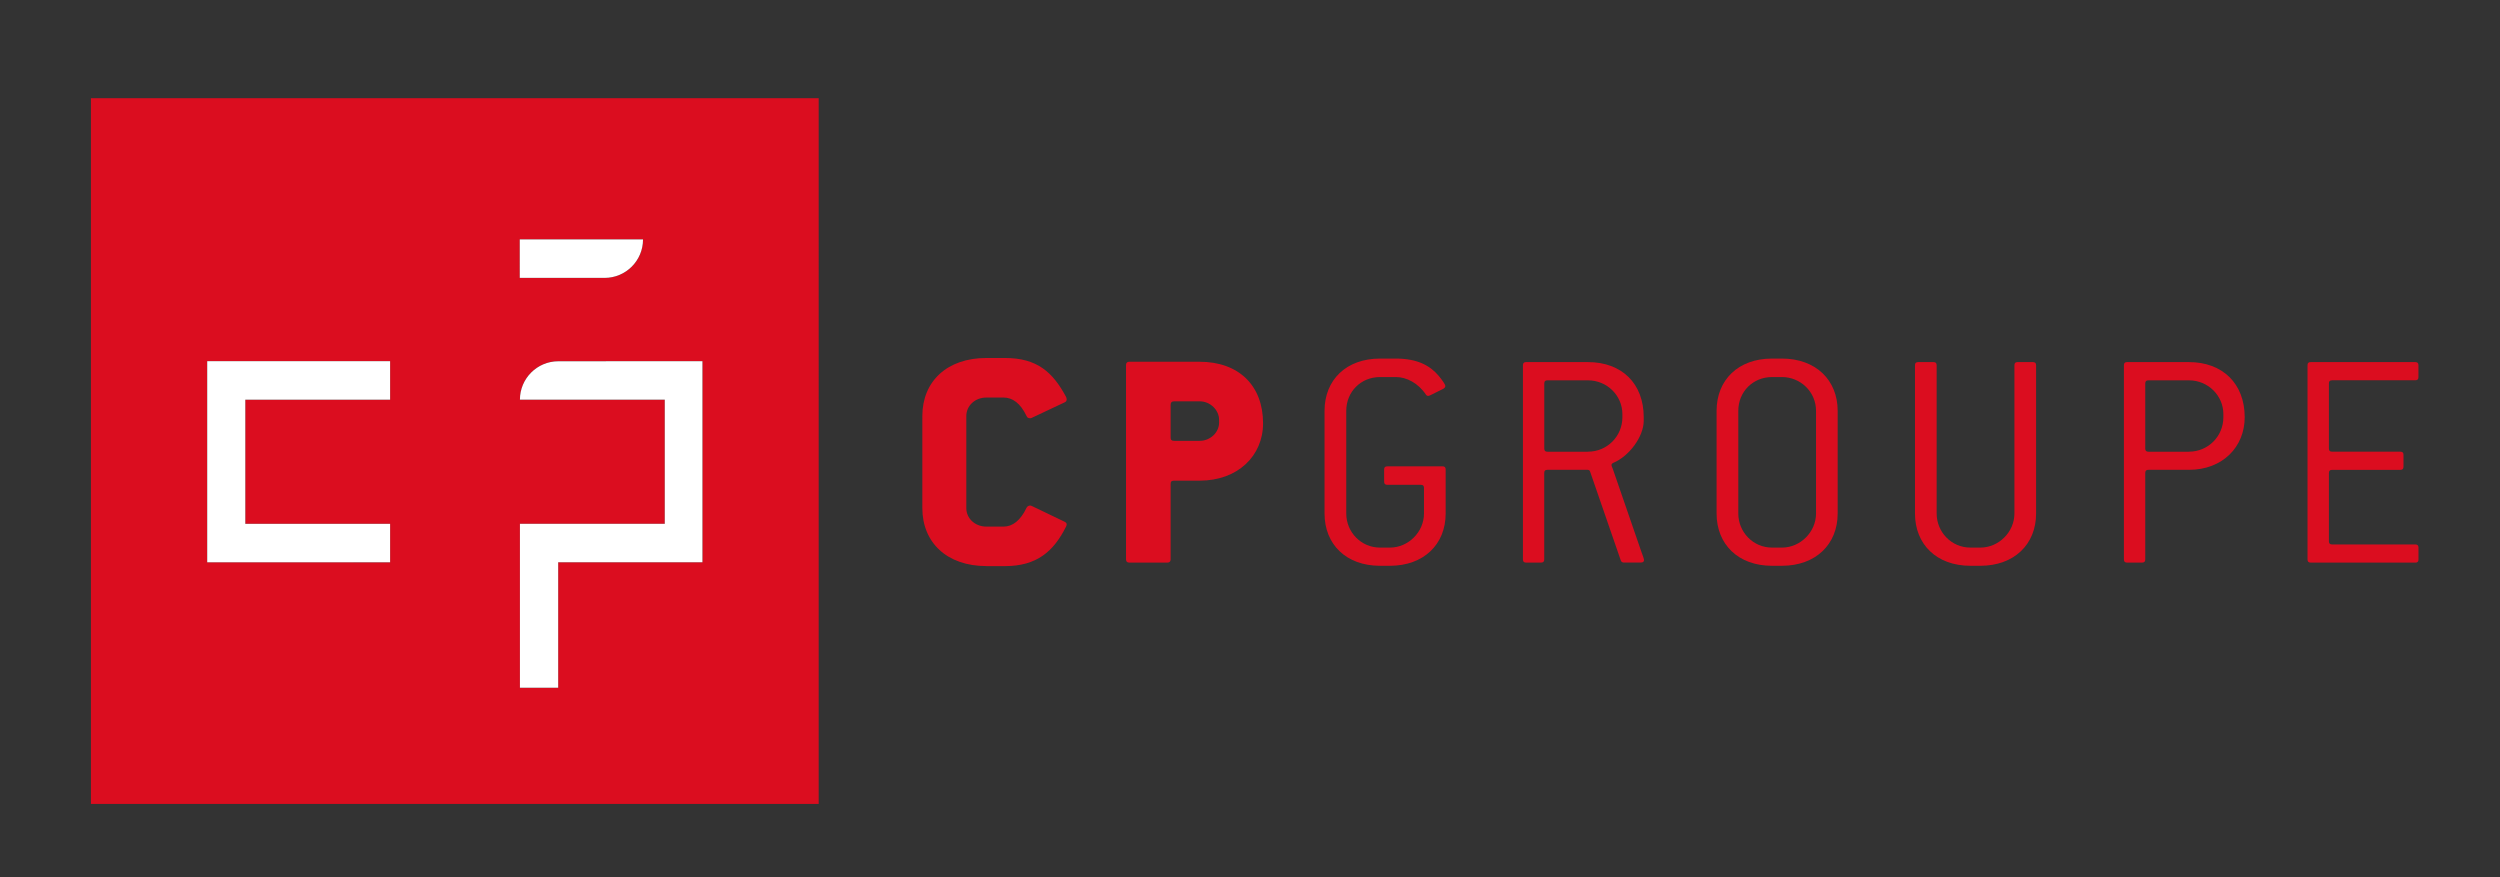
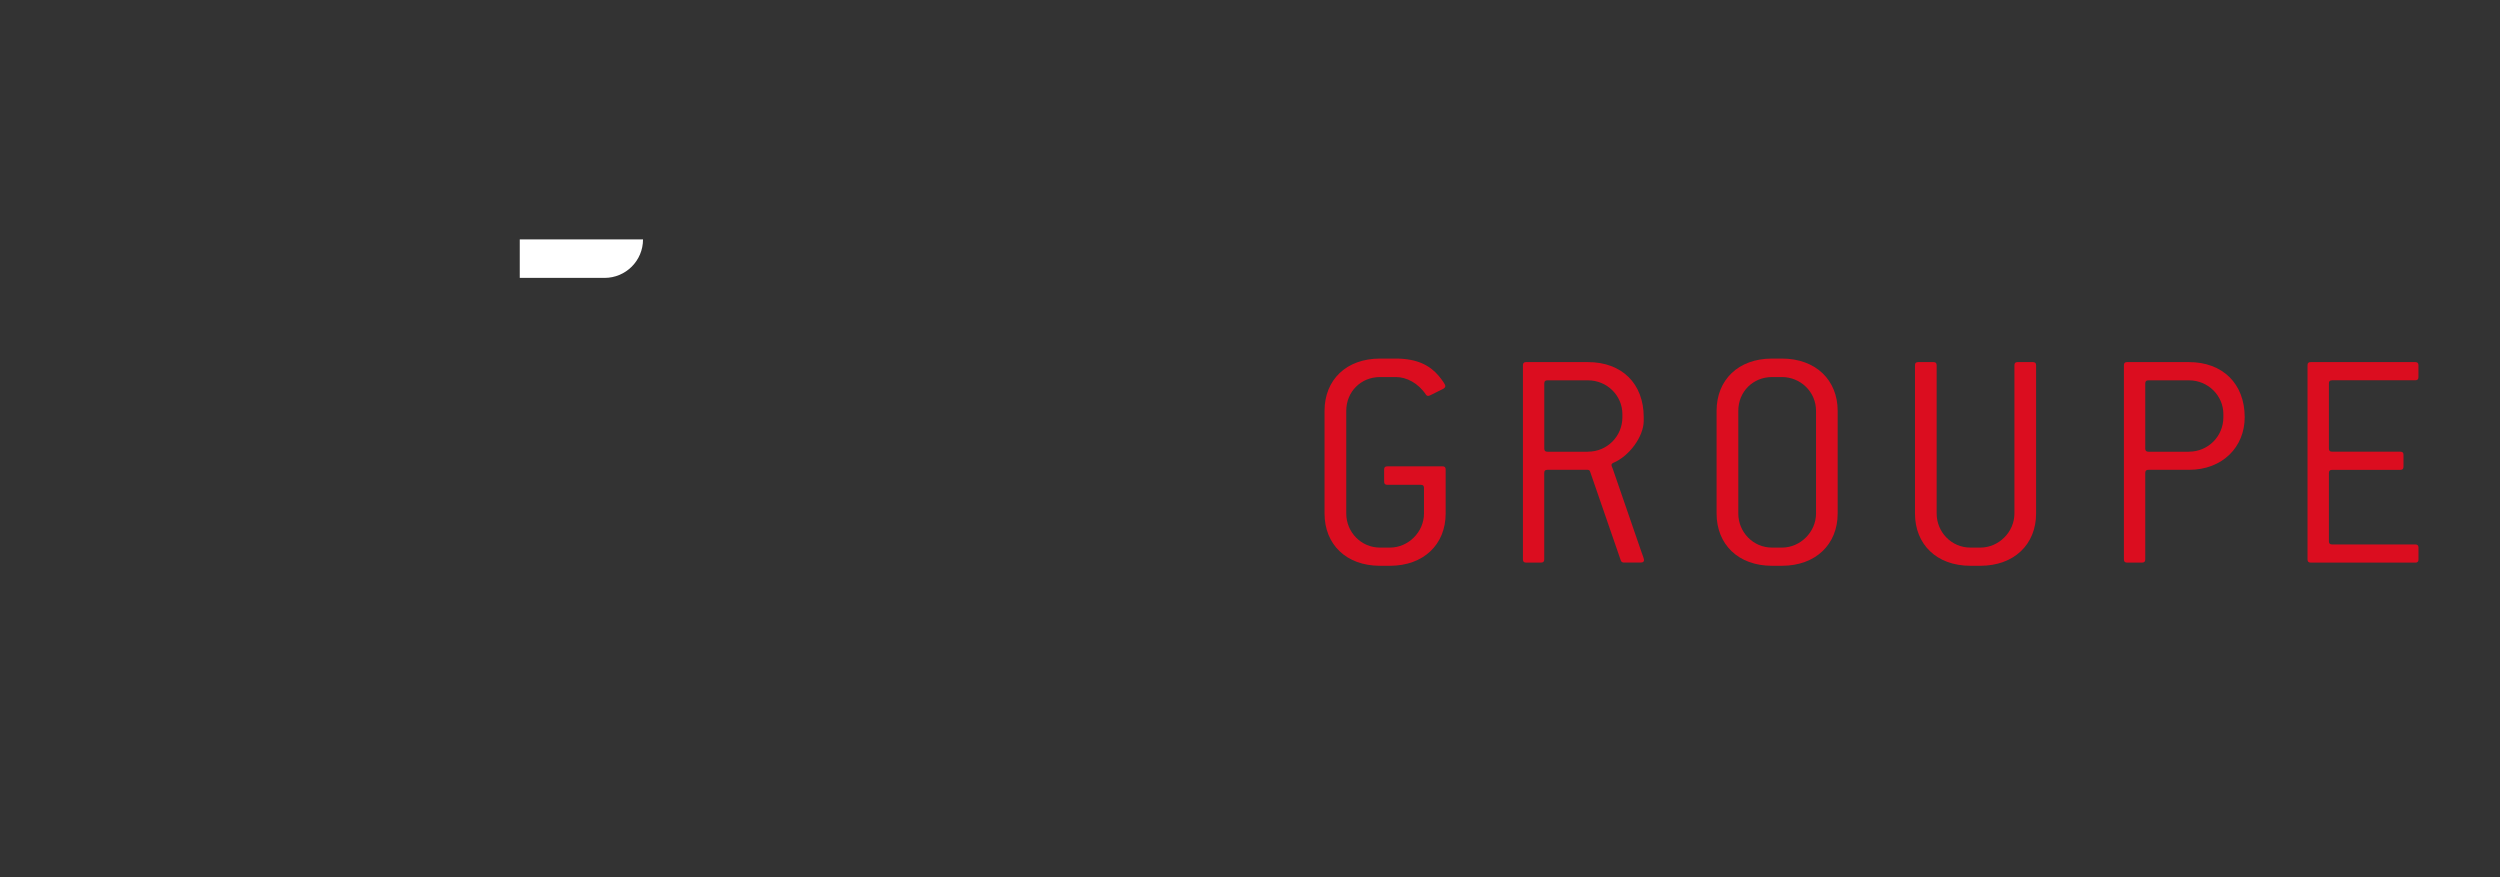
<svg xmlns="http://www.w3.org/2000/svg" version="1.1" id="Calque_1" x="0px" y="0px" viewBox="0 0 595.28 208.85" style="enable-background:new 0 0 595.28 208.85;" xml:space="preserve">
  <rect x="0" y="0" width="595.28" height="208.85" fill="#333333" stroke="none" />
  <style type="text/css">
	.st0{fill:#DB0D1F;}
	.st1{fill:#FFFFFF;}
</style>
  <g>
-     <path class="st0" d="M167.26,133.89h-0.02h-34.33v29.87h-9.11v-39.03h34.49V95.17h-34.49c0-5.05,4.1-9.15,9.15-9.15L167.26,86   V133.89z M123.75,57.01h29.36c0,5.06-4.1,9.16-9.16,9.16h-20.19V57.01z M92.89,95.17H58.41v29.56h34.48v9.16H49.34V86h37.09h6.46   V95.17z M21.65,191.43h173.29V23.39H21.65V191.43z" />
-   </g>
-   <polygon class="st1" points="92.89,95.17 58.41,95.17 58.41,124.73 92.89,124.73 92.89,133.89 49.34,133.89 49.34,86 86.43,86   92.89,86 " />
+     </g>
  <g>
    <path class="st1" d="M123.75,57.01h29.36c0,5.06-4.1,9.16-9.16,9.16h-20.19V57.01z" />
-     <path class="st1" d="M167.24,133.89h-34.33v29.87h-9.11v-39.03h34.49V95.17h-34.49c0-5.05,4.1-9.15,9.15-9.15L167.26,86v47.89   H167.24z" />
  </g>
-   <path class="st0" d="M234.87,134.79c-9.41,0-15.25-5.62-15.25-13.81V99.05c0-8.2,5.84-13.81,15.25-13.81h4.4  c7.66,0,11.38,3.34,14.57,9.26c0.08,0.15,0.15,0.38,0.15,0.61c0,0.3-0.15,0.53-0.46,0.68l-7.89,3.72c-0.15,0.08-0.3,0.08-0.38,0.08  c-0.38,0-0.68-0.15-0.83-0.53c-1.44-3.04-3.34-4.4-5.46-4.4h-4.1c-2.73,0-4.78,1.97-4.78,4.4v21.93c0,2.43,2.05,4.4,4.78,4.4h4.1  c2.12,0,4.02-1.44,5.46-4.48c0.15-0.3,0.46-0.53,0.83-0.53c0.08,0,0.23,0,0.38,0.08l7.89,3.79c0.3,0.15,0.46,0.38,0.46,0.61  c0,0.15-0.08,0.38-0.15,0.53c-2.96,5.92-6.98,9.41-14.57,9.41H234.87z" />
-   <path class="st0" d="M268.88,133.96c-0.46,0-0.76-0.23-0.76-0.76V86.9c0-0.53,0.3-0.76,0.76-0.76h16.77c9.26,0,15.1,5.62,15.1,14.65  c0,7.74-6,13.66-15.1,13.66h-6.07c-0.61,0-0.84,0.23-0.84,0.76v17.99c0,0.53-0.3,0.76-0.76,0.76H268.88z M285.65,104.97  c2.58,0,4.63-2.05,4.63-4.33v-0.68c0-2.28-2.05-4.4-4.63-4.4h-6.07c-0.61,0-0.84,0.3-0.84,0.83v7.82c0,0.53,0.23,0.76,0.84,0.76  H285.65z" />
  <path class="st0" d="M328.59,134.72c-8.04,0-13.2-5.09-13.2-12.45V97.83c0-7.36,5.16-12.45,13.2-12.45h3.8  c5.08,0,8.12,1.67,10.17,4.1c0.76,0.91,1.59,2.05,1.59,2.43c0,0.3-0.23,0.53-0.53,0.69l-2.73,1.36c-0.3,0.15-0.61,0.3-0.83,0.3  c-0.23,0-0.38-0.08-0.53-0.3c-1.82-2.73-4.63-4.18-7.13-4.18h-3.8c-4.55,0-8.04,3.49-8.04,8.05v24.44c0,4.4,3.49,8.12,8.04,8.12  h2.35c4.4,0,8.12-3.72,8.12-8.12v-6.07c0-0.53-0.23-0.76-0.76-0.76h-7.97c-0.53,0-0.76-0.23-0.76-0.76v-2.88  c0-0.53,0.23-0.76,0.76-0.76h13.13c0.53,0,0.76,0.22,0.76,0.76v10.47c0,7.36-5.24,12.45-13.28,12.45H328.59z" />
  <path class="st0" d="M363.39,133.96c-0.53,0-0.76-0.23-0.76-0.76V86.98c0-0.53,0.23-0.76,0.76-0.76h14.72  c8.05,0,13.28,5.09,13.28,13.13v0.83c0,3.87-3.57,8.5-7.21,10.01c-0.3,0.15-0.46,0.3-0.46,0.53s0.15,0.53,0.3,0.91l6.83,19.81  c0.3,0.76,0.61,1.67,0.61,1.9c0,0.38-0.23,0.61-0.76,0.61h-4.1c-0.3,0-0.61-0.23-0.68-0.53l-7.29-21.1c-0.08-0.3-0.3-0.45-0.61-0.45  h-9.56c-0.53,0-0.76,0.22-0.76,0.76v20.57c0,0.53-0.23,0.76-0.76,0.76H363.39z M378.11,107.55c4.55,0,8.2-3.64,8.2-8.19v-0.76  c0-4.4-3.64-8.04-8.2-8.04h-9.64c-0.53,0-0.76,0.22-0.76,0.76v15.48c0,0.53,0.23,0.76,0.76,0.76H378.11z" />
  <path class="st0" d="M421.94,134.72c-8.04,0-13.2-5.09-13.2-12.45V97.83c0-7.36,5.16-12.45,13.2-12.45h2.35  c8.04,0,13.28,5.09,13.28,12.45v24.44c0,7.36-5.24,12.45-13.28,12.45H421.94z M424.3,130.39c4.4,0,8.12-3.72,8.12-8.12V97.83  c0-4.55-3.72-8.05-8.12-8.05h-2.35c-4.55,0-8.04,3.49-8.04,8.05v24.44c0,4.4,3.49,8.12,8.04,8.12H424.3z" />
  <path class="st0" d="M469.19,134.72c-8.05,0-13.21-5.09-13.21-12.45V86.98c0-0.53,0.23-0.76,0.76-0.76h3.64  c0.53,0,0.76,0.23,0.76,0.76v35.29c0,4.4,3.49,8.12,8.05,8.12h2.35c4.4,0,8.12-3.72,8.12-8.12V86.98c0-0.53,0.23-0.76,0.76-0.76  h3.64c0.53,0,0.76,0.23,0.76,0.76v35.29c0,7.36-5.24,12.45-13.28,12.45H469.19z" />
  <path class="st0" d="M506.49,133.96c-0.53,0-0.76-0.23-0.76-0.76V86.98c0-0.53,0.23-0.76,0.76-0.76h14.72  c8.05,0,13.28,5.16,13.28,13.13c0,7.05-5.24,12.52-13.28,12.52h-9.64c-0.53,0-0.76,0.22-0.76,0.76v20.57c0,0.53-0.23,0.76-0.76,0.76  H506.49z M521.21,107.55c4.55,0,8.2-3.64,8.2-8.19v-0.76c0-4.4-3.64-8.04-8.2-8.04h-9.64c-0.53,0-0.76,0.22-0.76,0.76v15.48  c0,0.53,0.23,0.76,0.76,0.76H521.21z" />
  <path class="st0" d="M550.21,133.96c-0.53,0-0.76-0.23-0.76-0.76V86.98c0-0.53,0.23-0.76,0.76-0.76h24.89  c0.53,0,0.76,0.23,0.76,0.76v2.81c0,0.53-0.23,0.76-0.76,0.76H555.3c-0.53,0-0.76,0.22-0.76,0.76v15.48c0,0.53,0.23,0.76,0.76,0.76  h16.24c0.53,0,0.76,0.23,0.76,0.76v2.81c0,0.53-0.23,0.76-0.76,0.76H555.3c-0.53,0-0.76,0.22-0.76,0.76v16.24  c0,0.53,0.23,0.76,0.76,0.76h19.81c0.53,0,0.76,0.23,0.76,0.76v2.81c0,0.53-0.23,0.76-0.76,0.76H550.21z" />
</svg>